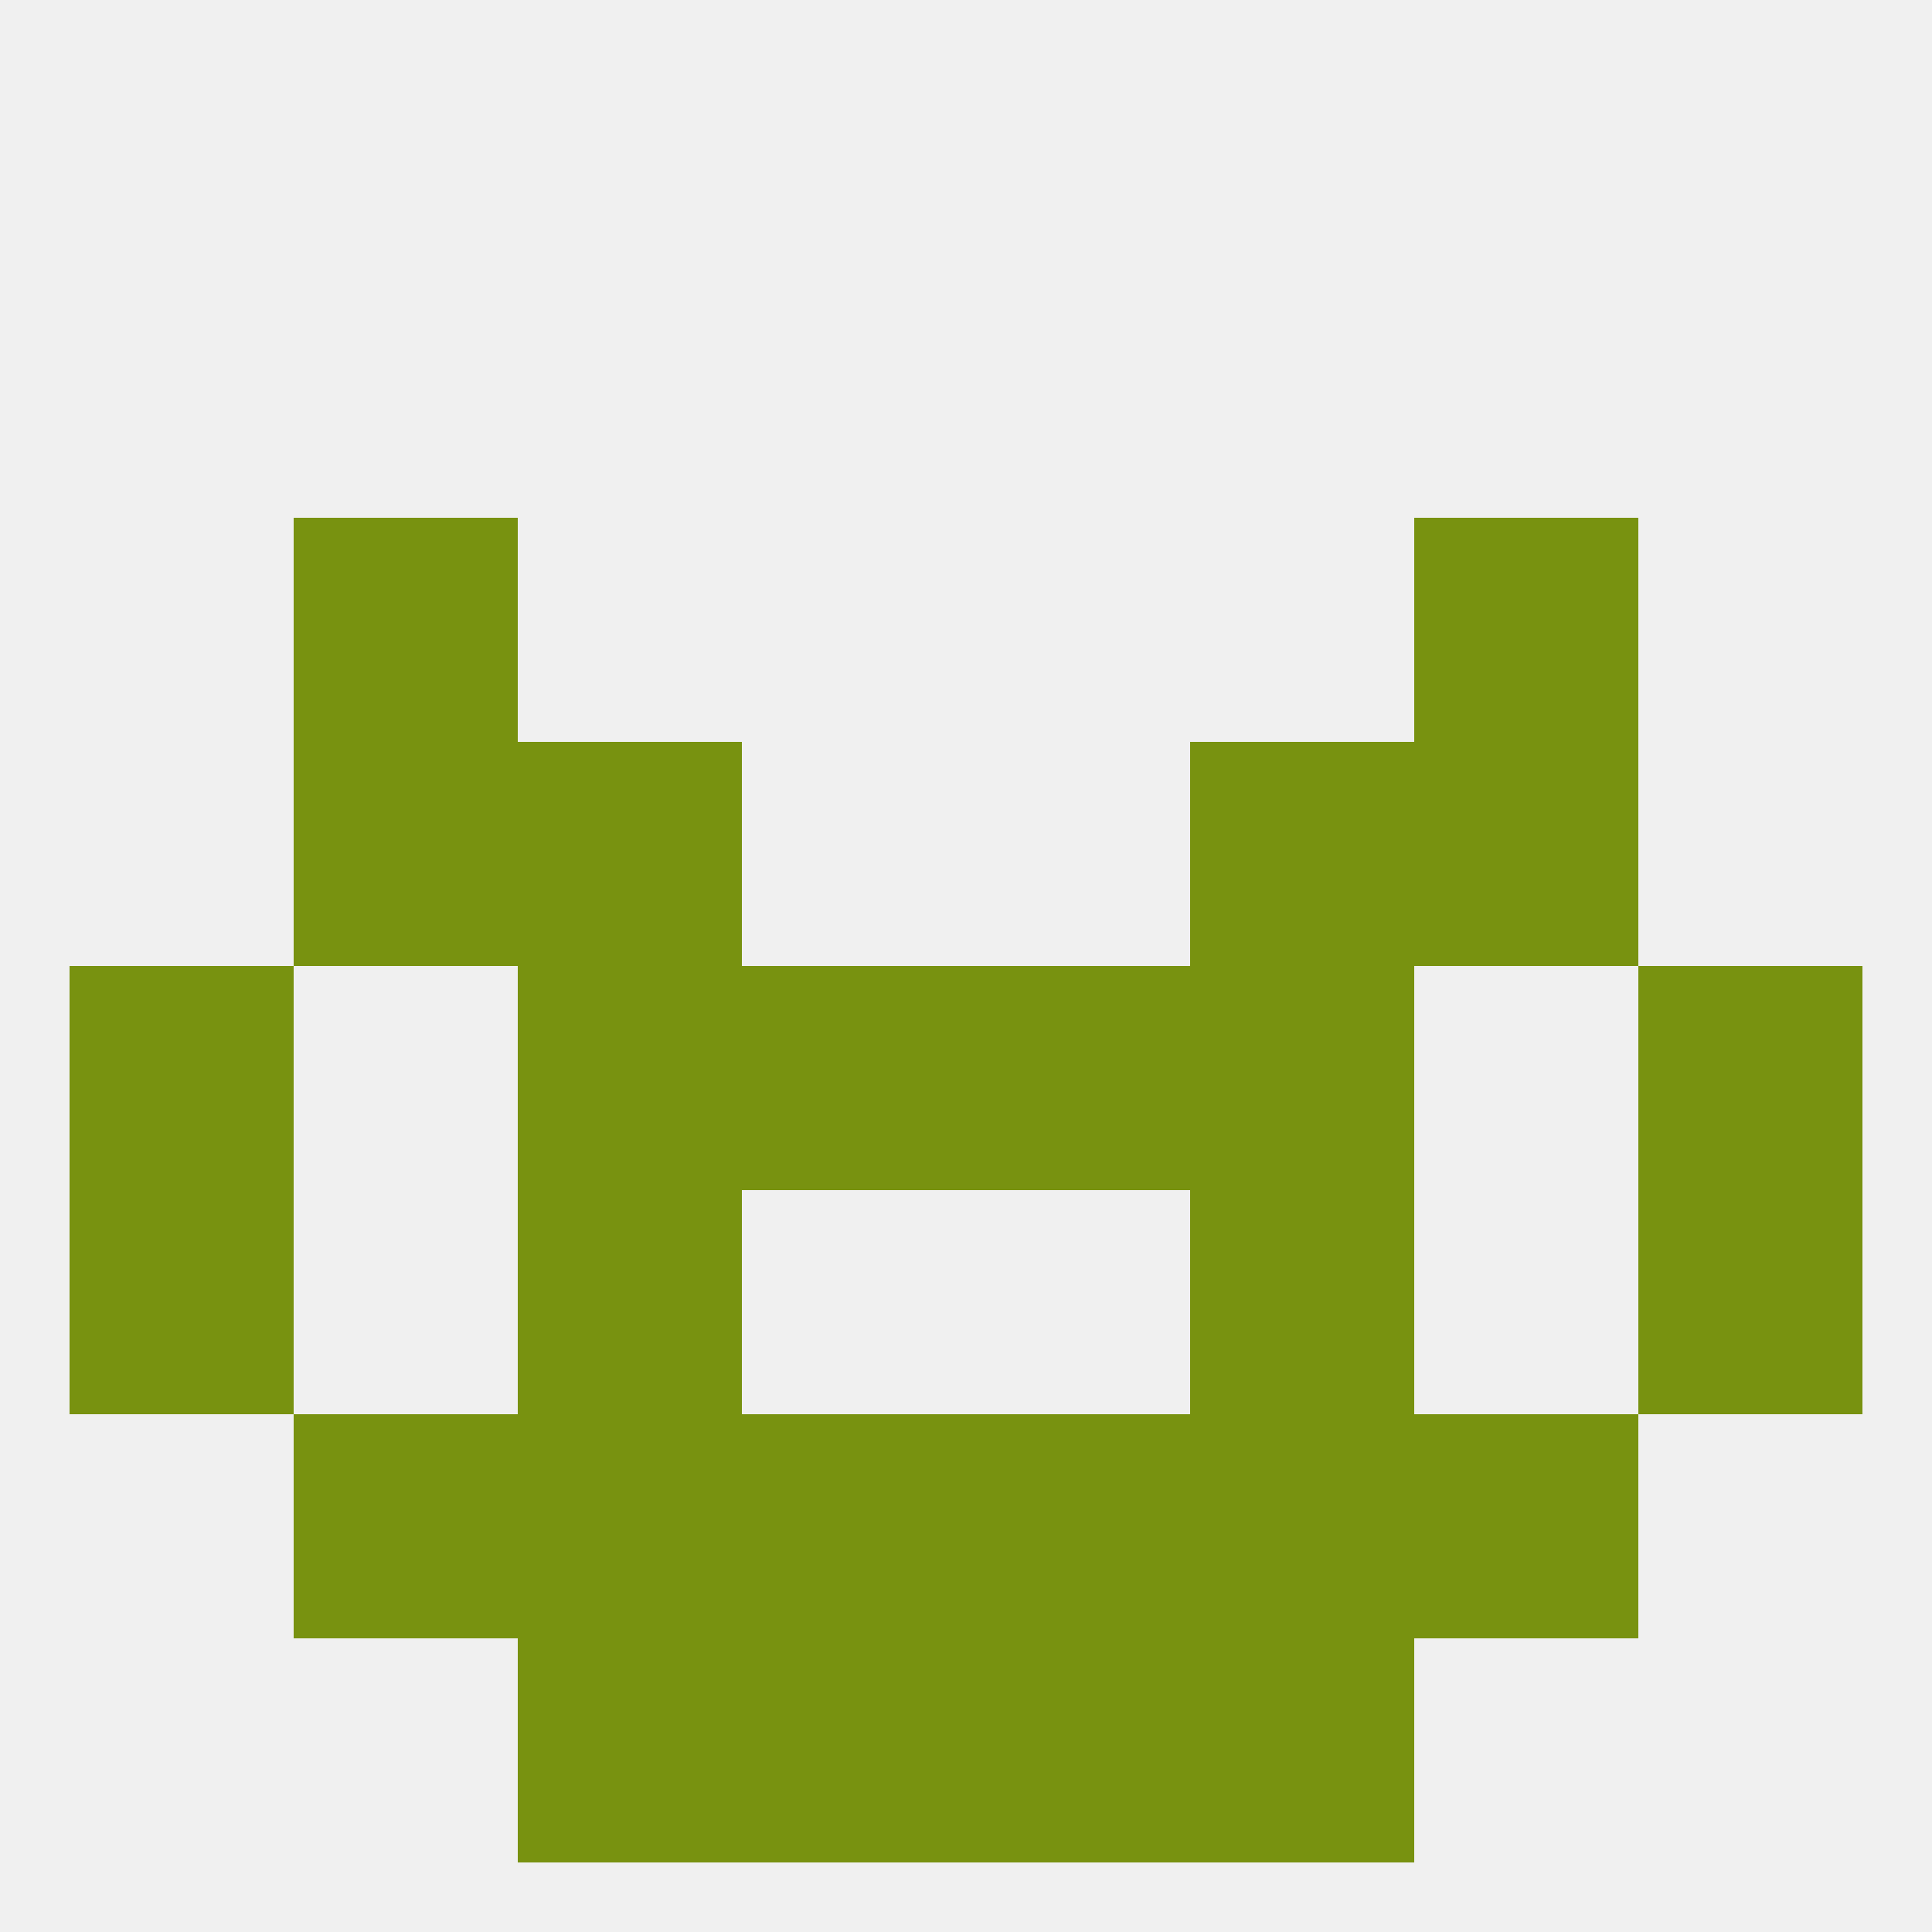
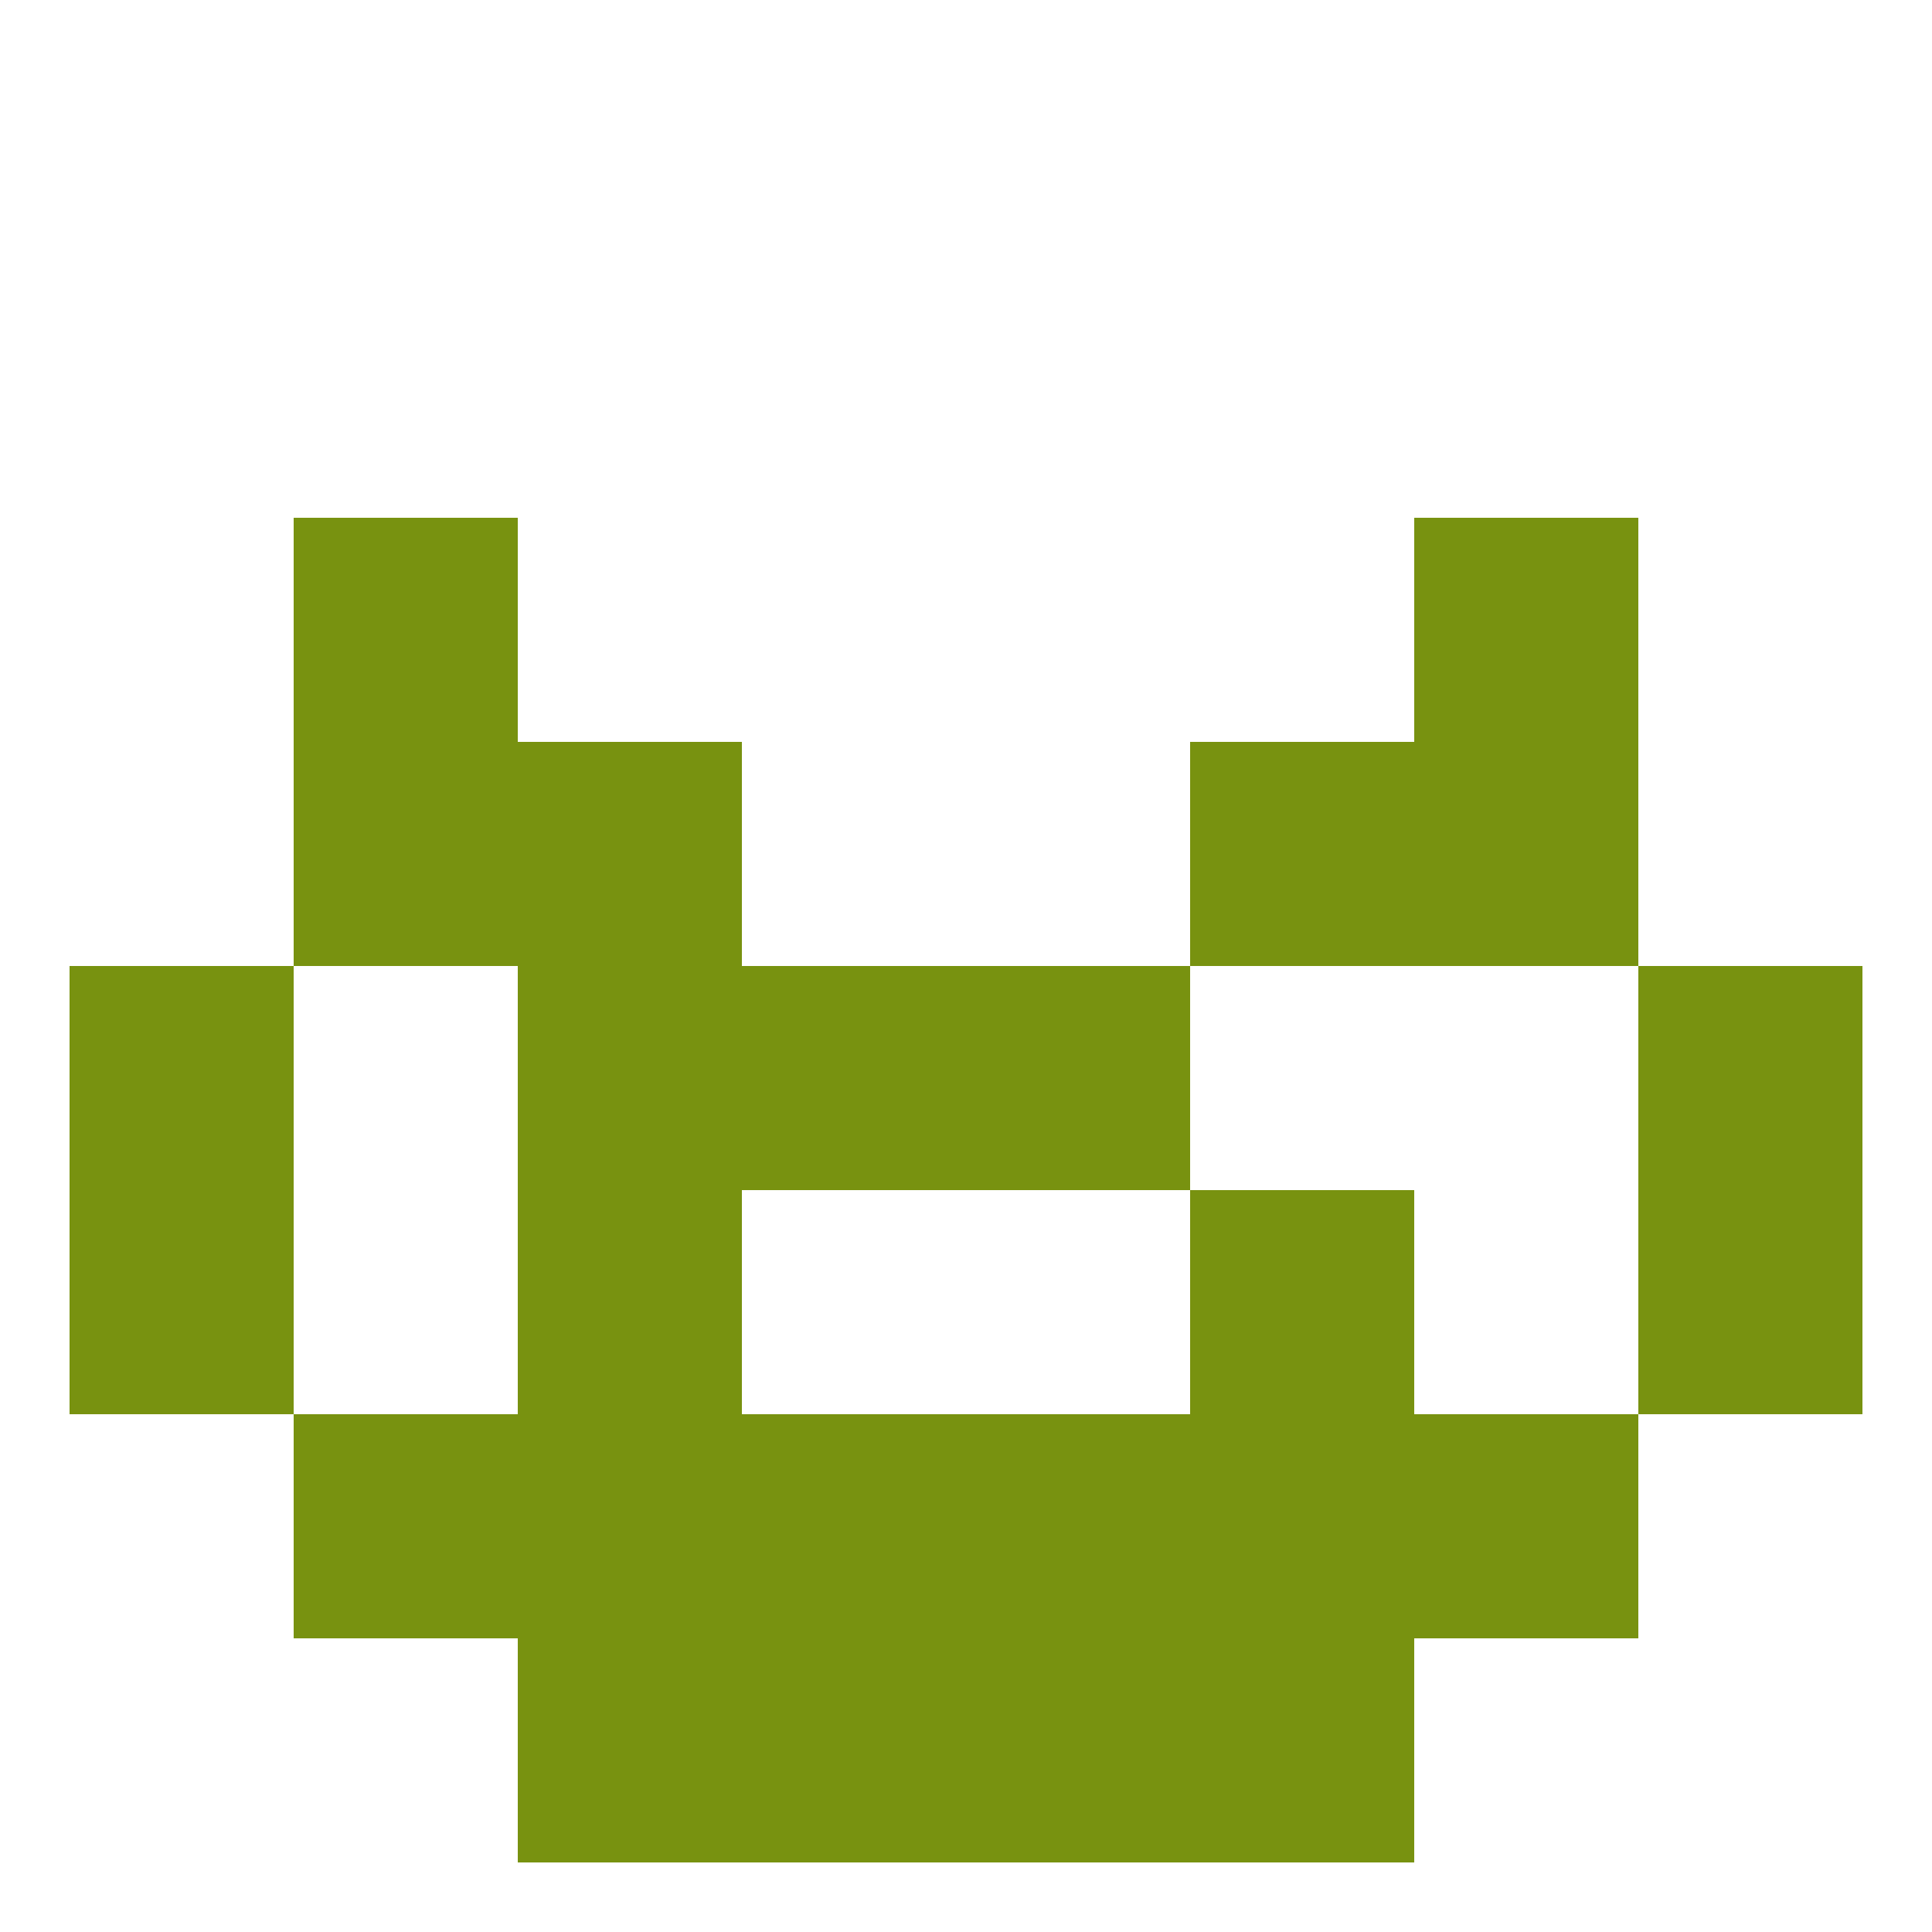
<svg xmlns="http://www.w3.org/2000/svg" version="1.1" baseprofile="full" width="250" height="250" viewBox="0 0 250 250">
-   <rect width="100%" height="100%" fill="rgba(240,240,240,255)" />
  <rect x="154" y="96" width="29" height="29" fill="rgba(120,146,16,255)" />
  <rect x="38" y="96" width="29" height="29" fill="rgba(120,146,16,255)" />
  <rect x="183" y="96" width="29" height="29" fill="rgba(120,146,16,255)" />
  <rect x="67" y="96" width="29" height="29" fill="rgba(120,146,16,255)" />
  <rect x="38" y="67" width="29" height="29" fill="rgba(120,146,16,255)" />
  <rect x="183" y="67" width="29" height="29" fill="rgba(120,146,16,255)" />
  <rect x="9" y="154" width="29" height="29" fill="rgba(120,146,16,255)" />
  <rect x="212" y="154" width="29" height="29" fill="rgba(120,146,16,255)" />
  <rect x="67" y="154" width="29" height="29" fill="rgba(120,146,16,255)" />
  <rect x="154" y="154" width="29" height="29" fill="rgba(120,146,16,255)" />
  <rect x="38" y="183" width="29" height="29" fill="rgba(120,146,16,255)" />
  <rect x="183" y="183" width="29" height="29" fill="rgba(120,146,16,255)" />
  <rect x="96" y="183" width="29" height="29" fill="rgba(120,146,16,255)" />
  <rect x="125" y="183" width="29" height="29" fill="rgba(120,146,16,255)" />
  <rect x="67" y="183" width="29" height="29" fill="rgba(120,146,16,255)" />
  <rect x="154" y="183" width="29" height="29" fill="rgba(120,146,16,255)" />
  <rect x="96" y="212" width="29" height="29" fill="rgba(120,146,16,255)" />
  <rect x="125" y="212" width="29" height="29" fill="rgba(120,146,16,255)" />
  <rect x="67" y="212" width="29" height="29" fill="rgba(120,146,16,255)" />
  <rect x="154" y="212" width="29" height="29" fill="rgba(120,146,16,255)" />
  <rect x="67" y="125" width="29" height="29" fill="rgba(120,146,16,255)" />
-   <rect x="154" y="125" width="29" height="29" fill="rgba(120,146,16,255)" />
  <rect x="96" y="125" width="29" height="29" fill="rgba(120,146,16,255)" />
  <rect x="125" y="125" width="29" height="29" fill="rgba(120,146,16,255)" />
  <rect x="9" y="125" width="29" height="29" fill="rgba(120,146,16,255)" />
  <rect x="212" y="125" width="29" height="29" fill="rgba(120,146,16,255)" />
</svg>